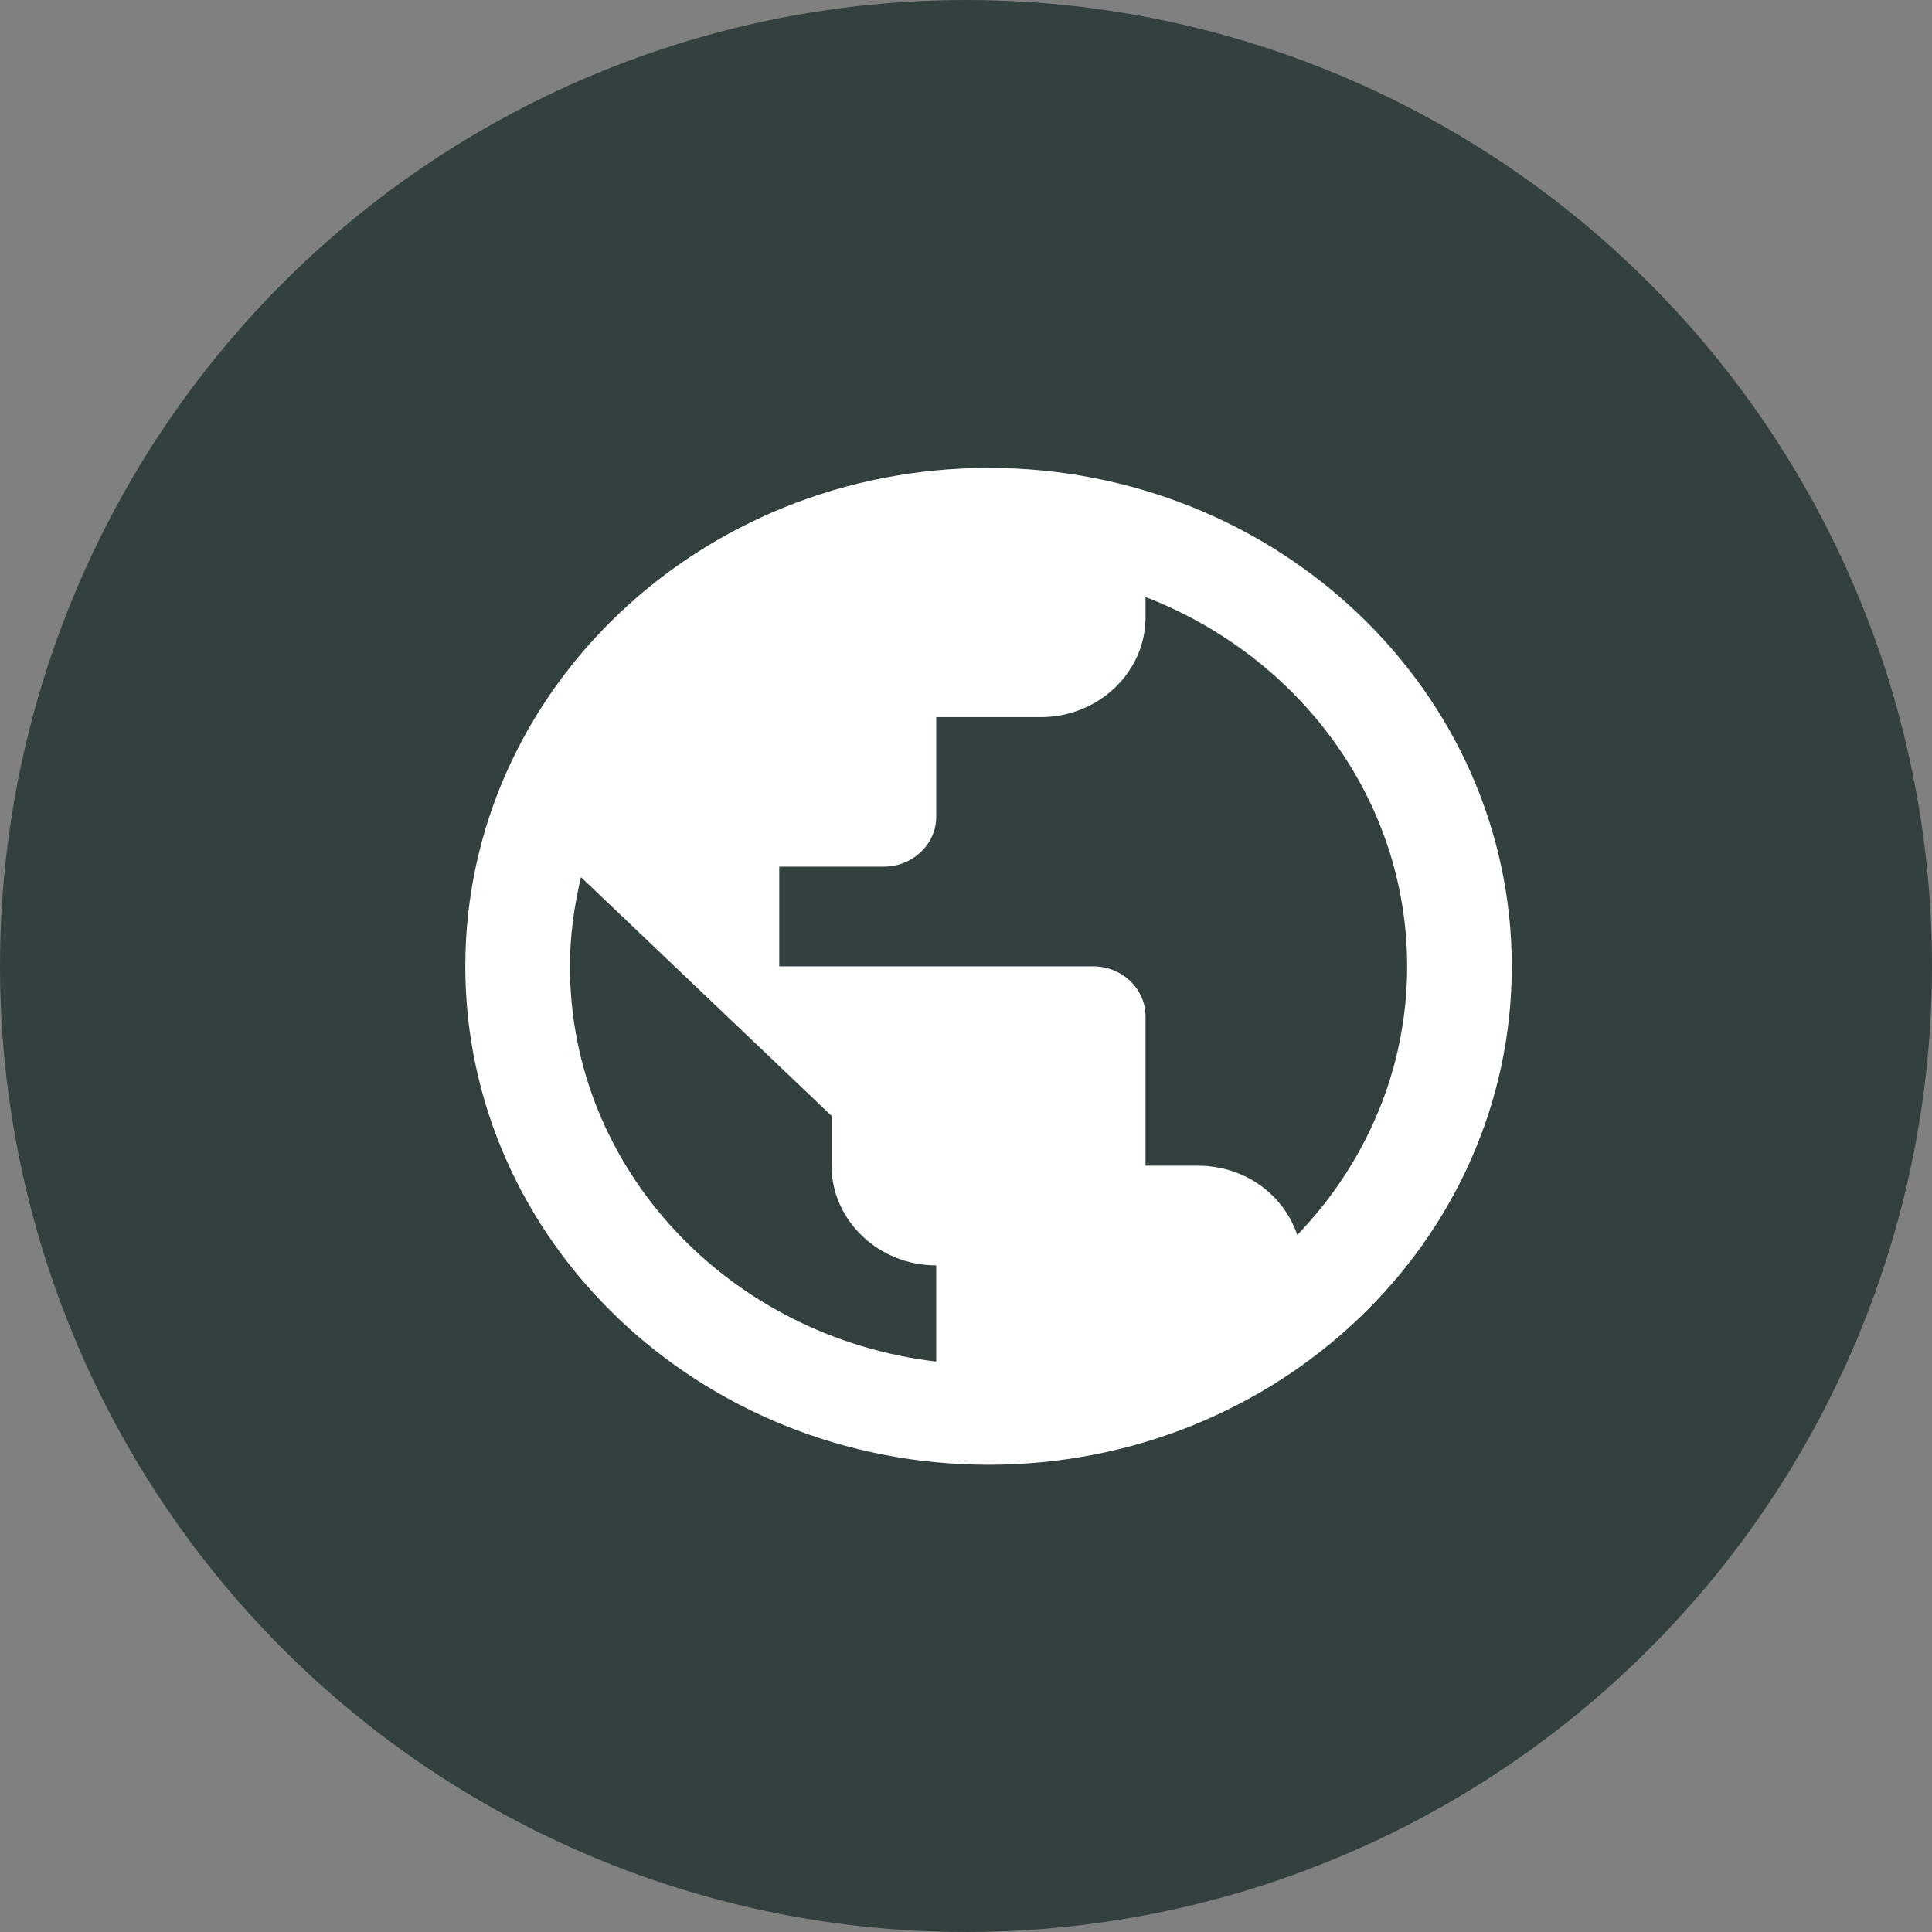
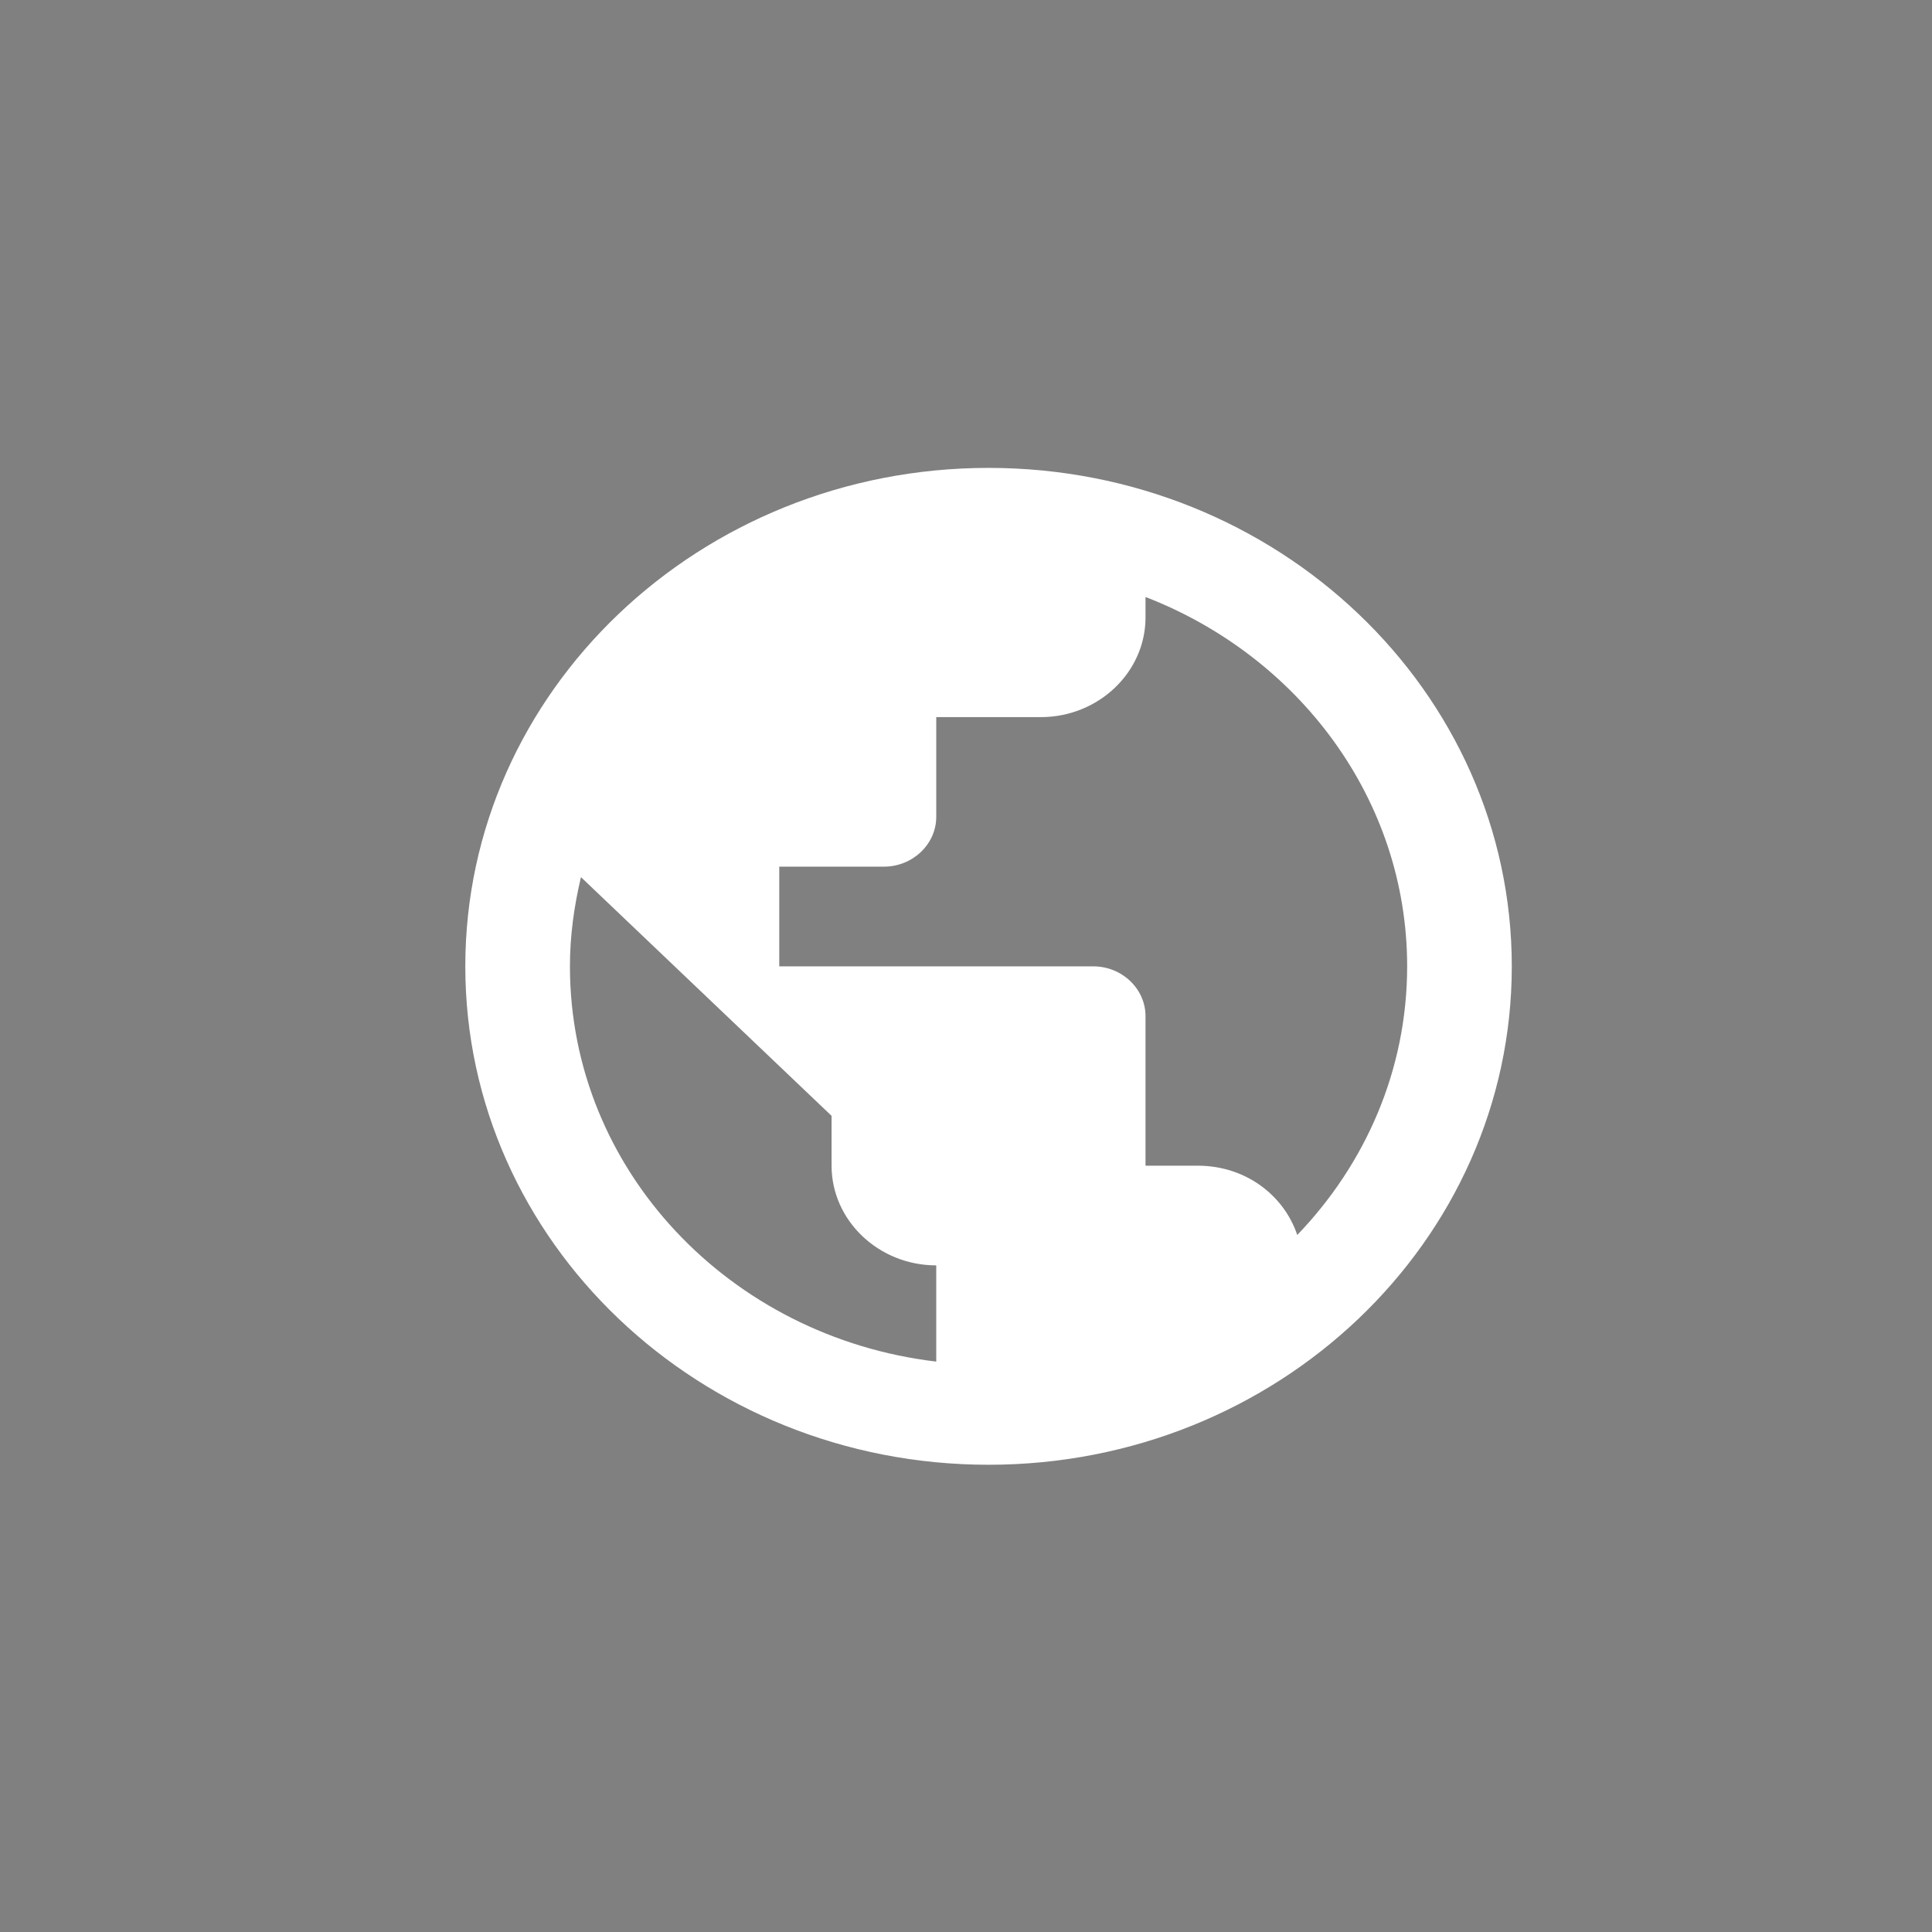
<svg xmlns="http://www.w3.org/2000/svg" width="50" height="50" viewBox="0 0 50 50" fill="none">
  <rect x="0" y="0" width="50" height="50" fill="#808080" stroke="none" />
-   <circle cx="25" cy="25" r="25" fill="#32403F" />
  <path d="M25.584 12.109C18.109 12.109 12.042 17.888 12.042 25.009C12.042 32.129 18.109 37.908 25.584 37.908C33.059 37.908 39.125 32.129 39.125 25.009C39.125 17.888 33.059 12.109 25.584 12.109ZM24.23 35.238C18.881 34.606 14.75 30.272 14.75 25.009C14.75 24.209 14.859 23.448 15.035 22.7L21.521 28.878V30.168C21.521 31.587 22.74 32.748 24.23 32.748V35.238ZM33.573 31.961C33.221 30.917 32.219 30.168 31 30.168H29.646V26.299C29.646 25.589 29.037 25.009 28.292 25.009H20.167V22.429H22.875C23.62 22.429 24.23 21.848 24.23 21.139V18.559H26.938C28.427 18.559 29.646 17.398 29.646 15.979V15.45C33.614 16.985 36.417 20.687 36.417 25.009C36.417 27.692 35.334 30.13 33.573 31.961Z" fill="white" />
</svg>